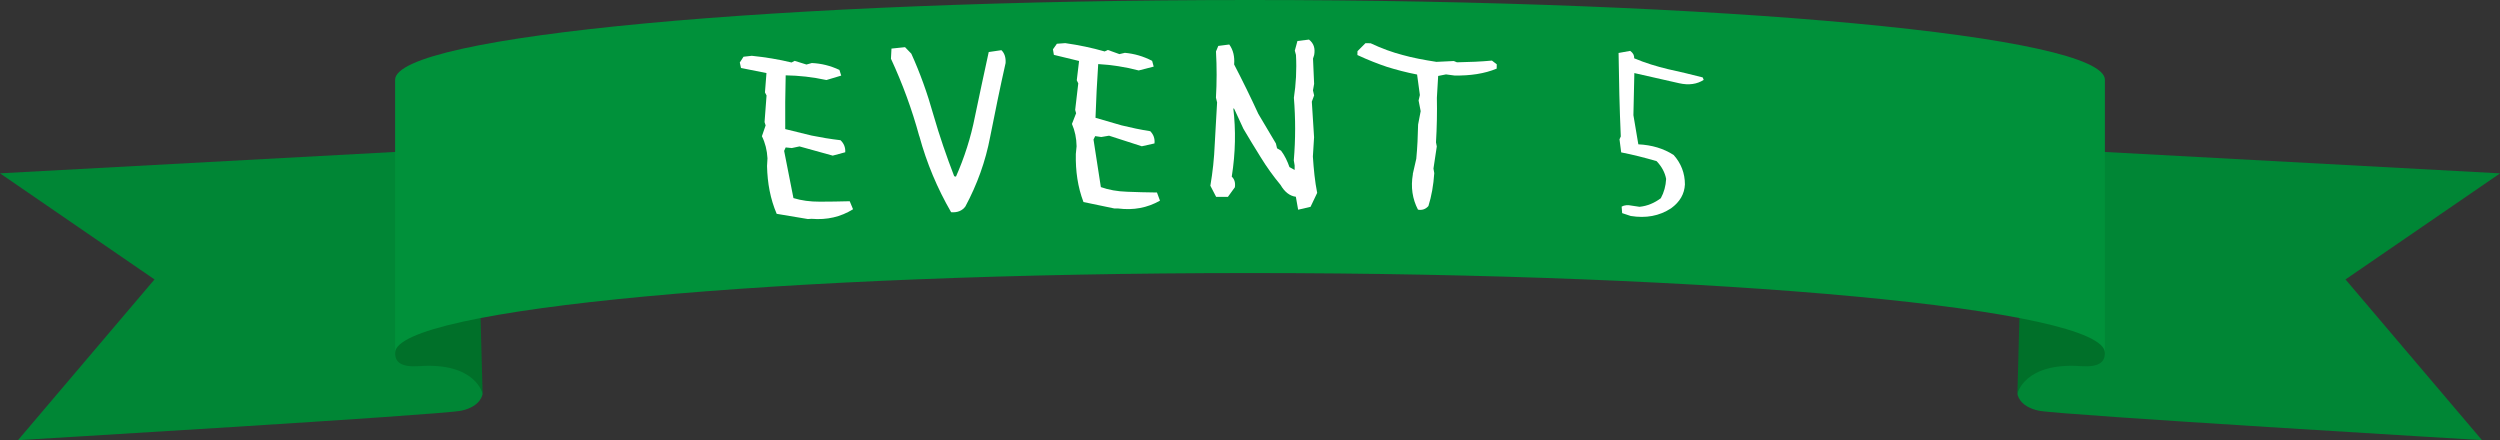
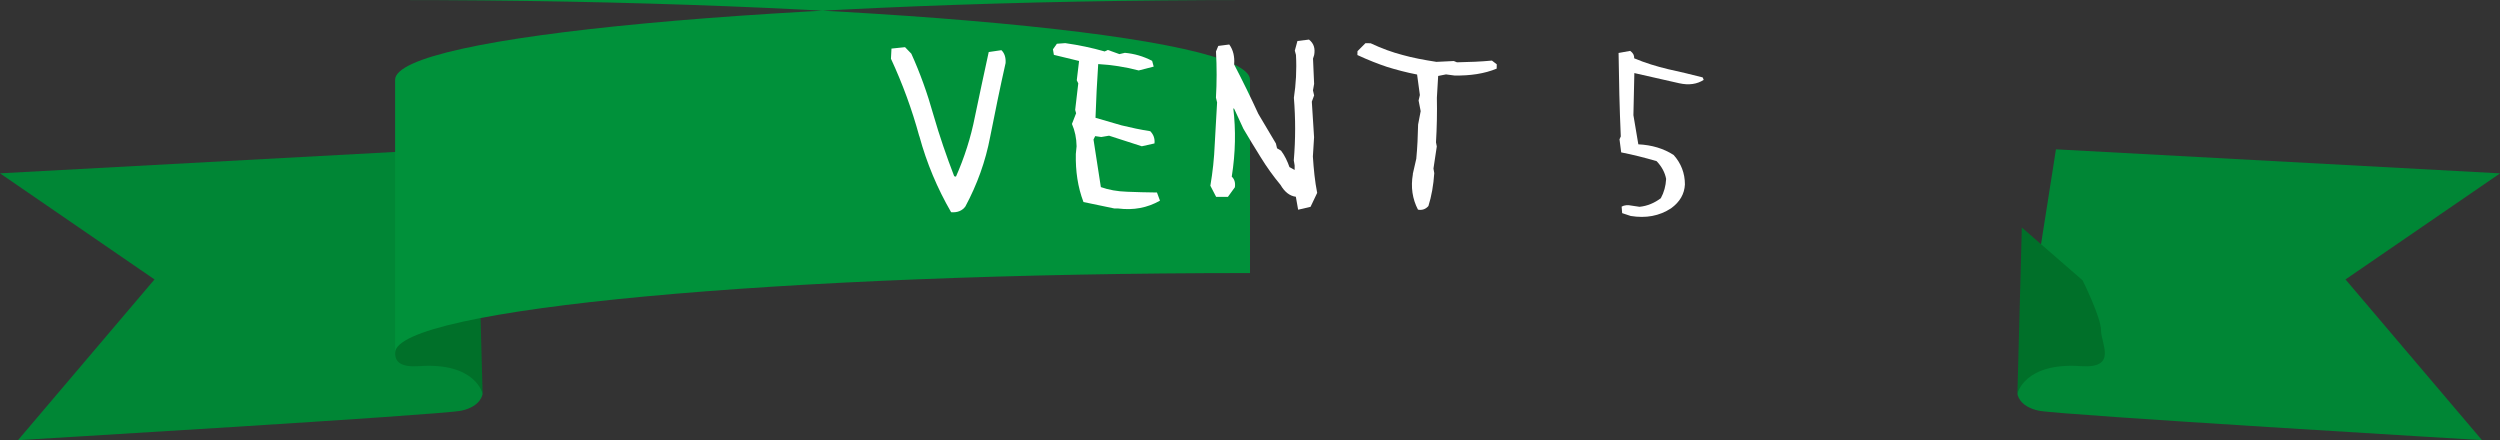
<svg xmlns="http://www.w3.org/2000/svg" id="b" viewBox="0 0 564.54 99.39">
  <rect x="0" y="0" width="564.54" height="99.39" fill="#333333" stroke="none" />
  <defs>
    <style>.d{fill:#fff;}.e{fill:#007029;}.f{fill:#008635;}.g{fill:#00913a;}</style>
  </defs>
  <g id="c">
    <path class="f" d="M108.97,88.94s-.25,2.83-4.81,3.8-100.09,6.65-100.09,6.65l30.82-36.29L0,39.14l100.28-5.43,8.69,55.23Z" />
    <path class="e" d="M94.26,63.3s-4.17,8.35-4.17,11.33-3.8,8.64,4.58,8.05c12.82-.89,14.31,6.26,14.31,6.26l-1-37.57-13.72,11.93Z" />
    <path class="f" d="M455.57,88.94s.25,2.83,4.81,3.8,100.09,6.65,100.09,6.65l-30.82-36.29,34.9-23.95-100.28-5.43-8.69,55.23Z" />
    <path class="e" d="M470.28,63.3s4.17,8.35,4.17,11.33,3.8,8.64-4.58,8.05c-12.82-.89-14.31,6.26-14.31,6.26l1-37.57,13.72,11.93Z" />
-     <path class="g" d="M282.27,0C175.65,0,89.22,8.07,89.22,18.02v61.66c0-9.95,86.43-18.02,193.05-18.02s193.05,8.07,193.05,18.02V18.02c0-9.95-86.43-18.02-193.05-18.02Z" />
-     <path class="d" d="M175.38,48.26c-1.43-3.35-2.08-6.9-2.17-10.76l.1-1.75c-.1-1.84-.52-3.51-1.26-4.99l.84-2.44-.24-.75.45-6.01-.36-.69.34-4.37-5.75-1.15-.27-1.24.84-1.3,1.88-.21c3.09.32,6.05.8,8.97,1.51l.7-.37,2.66.83,1.22-.34c2.1.1,4.15.58,6.23,1.56l.4,1.28-3.34,1c-3.17-.69-6.2-1.01-9.2-1.06-.1,3.98-.14,8.01-.1,12.14,1.92.49,3.91.98,5.96,1.46,2.11.43,4.29.79,6.52,1.05.76.72,1.14,1.62,1.07,2.72l-2.83.76c-2.65-.72-5.11-1.4-7.5-2.08l-1.74.37-1.38-.14-.35.78,2.1,10.66c1.79.55,3.77.82,5.99.81,2.15-.01,4.37-.03,6.72-.1l.75,1.81c-2.78,1.73-5.87,2.45-9.35,2.16l-.85.05-7.06-1.18Z" />
+     <path class="g" d="M282.27,0C175.65,0,89.22,8.07,89.22,18.02v61.66c0-9.95,86.43-18.02,193.05-18.02V18.02c0-9.95-86.43-18.02-193.05-18.02Z" />
    <path class="d" d="M207.59,30.77c-1.64-6.03-3.79-11.89-6.4-17.51l.12-2.29,3.06-.32,1.42,1.47c1.97,4.34,3.63,8.96,4.97,13.75,1.4,4.85,2.99,9.47,4.71,13.92l.4.1c1.88-4.25,3.36-8.81,4.3-13.63,1.01-4.76,2.02-9.64,3.1-14.51l2.86-.42c.67.63,1.03,1.6.95,2.9-1.25,5.53-2.37,11.06-3.48,16.65-1.05,5.58-2.96,10.81-5.6,15.74-.69.95-1.78,1.42-3.22,1.3-3.12-5.39-5.53-11.12-7.17-17.16Z" />
    <path class="d" d="M244.66,45.61c-1.29-3.4-1.8-6.98-1.72-10.84l.17-1.74c-.03-1.85-.38-3.53-1.05-5.04l.94-2.41-.21-.76.7-5.99-.34-.7.52-4.36-5.69-1.38-.21-1.25.89-1.26,1.89-.14c3.07.44,6.02,1.05,8.9,1.88l.71-.34,2.62.94,1.23-.29c2.09.19,4.12.75,6.16,1.81l.35,1.3-3.38.87c-3.14-.82-6.15-1.27-9.15-1.44-.27,3.97-.47,8-.61,12.13,1.9.57,3.86,1.14,5.89,1.71,2.09.51,4.25.97,6.48,1.32.73.75,1.07,1.67.95,2.76l-2.86.64c-2.62-.83-5.04-1.61-7.4-2.39l-1.76.3-1.37-.2-.38.77,1.66,10.74c1.77.63,3.73.98,5.95,1.05,2.15.08,4.37.15,6.72.17l.68,1.84c-2.85,1.62-5.97,2.21-9.43,1.77h-.85s-7-1.46-7-1.46Z" />
    <path class="d" d="M292.62,44.43c-1.37-.17-2.54-1.09-3.45-2.67-1.63-1.96-3.12-4.03-4.49-6.26-1.37-2.18-2.67-4.35-3.9-6.42l-2.08-4.51-.2-.11c.58,4.89.51,10-.35,15.43.59.54.85,1.31.71,2.39l-1.57,2.17h-2.67s-1.3-2.51-1.3-2.51c.53-3.1.86-6.19.99-9.4.2-3.15.33-6.3.53-9.4l-.26-1.09c.2-3.42.21-6.85.01-10.43l.52-1.25,2.48-.32c.91,1.25,1.24,2.77,1.1,4.51,1.89,3.64,3.71,7.34,5.46,11.15l3.97,6.69.26,1.09.91.54c.85,1.14,1.43,2.39,1.89,3.7l1.17.65v-1.03s-.19-1.14-.19-1.14c.4-4.73.4-9.45.02-14.13.46-3.04.66-6.25.47-9.67l-.26-.98.59-2.17,2.61-.32c1.11.87,1.43,2.01,1.17,3.48l-.26.81.25,5.71-.26,1.47.26,1.14-.52,1.41.51,8.04-.27,4.35c.19,2.88.45,5.6.97,8.21l-1.5,3.15-2.8.65-.52-2.94Z" />
    <path class="d" d="M319.03,39.3l.79-3.46c.25-2.6.36-5.16.41-7.71l.58-3.03-.47-2.4.29-1.24-.63-4.63c-2.47-.48-4.68-1.07-6.75-1.71-2.07-.69-4.27-1.55-6.73-2.69l.02-.87,1.8-1.81,1.17.02c2.52,1.19,4.92,2.05,7.19,2.64,2.27.64,4.87,1.13,7.67,1.56l3.92-.19.71.29c2.81-.05,5.48-.16,7.9-.39l1.09.84-.02.98c-2.76,1.14-5.97,1.62-9.55,1.55l-1.89-.25-1.77.35c-.1,1.57-.19,3.2-.29,4.94.07,3.32,0,6.69-.2,10.05l.18.93-.75,4.99.18,1.04c-.18,2.71-.62,5.21-1.32,7.42-.6.69-1.39,1.01-2.36.82-1.26-2.42-1.66-5.09-1.15-8.01Z" />
    <path class="d" d="M366.31,48.14l-.12-1.48c.6-.35,1.39-.42,2.36-.21l1.69.25c1.77-.18,3.37-.87,4.8-1.94.72-1.32,1.12-2.77,1.2-4.35-.26-1.43-.97-2.77-2.15-4.02-2.7-.79-5.35-1.46-8-1.98l-.38-2.96.29-.64c-.28-6.27-.42-12.59-.5-18.85l2.63-.47c.63.47.93.97.9,1.68,2.49,1.05,5.07,1.83,7.65,2.45,2.58.56,5.16,1.18,7.81,1.86l.23.56c-1.48.96-3.33,1.25-5.52.76l-10.14-2.3c-.09,3.21-.12,6.36-.21,9.51l1.11,6.58c3.06.15,5.7.94,7.98,2.41,1.67,1.88,2.54,4.1,2.54,6.66-.11,2.12-1.11,3.92-3.14,5.39-2.63,1.72-5.66,2.28-9.1,1.72l-1.93-.64Z" />
  </g>
</svg>